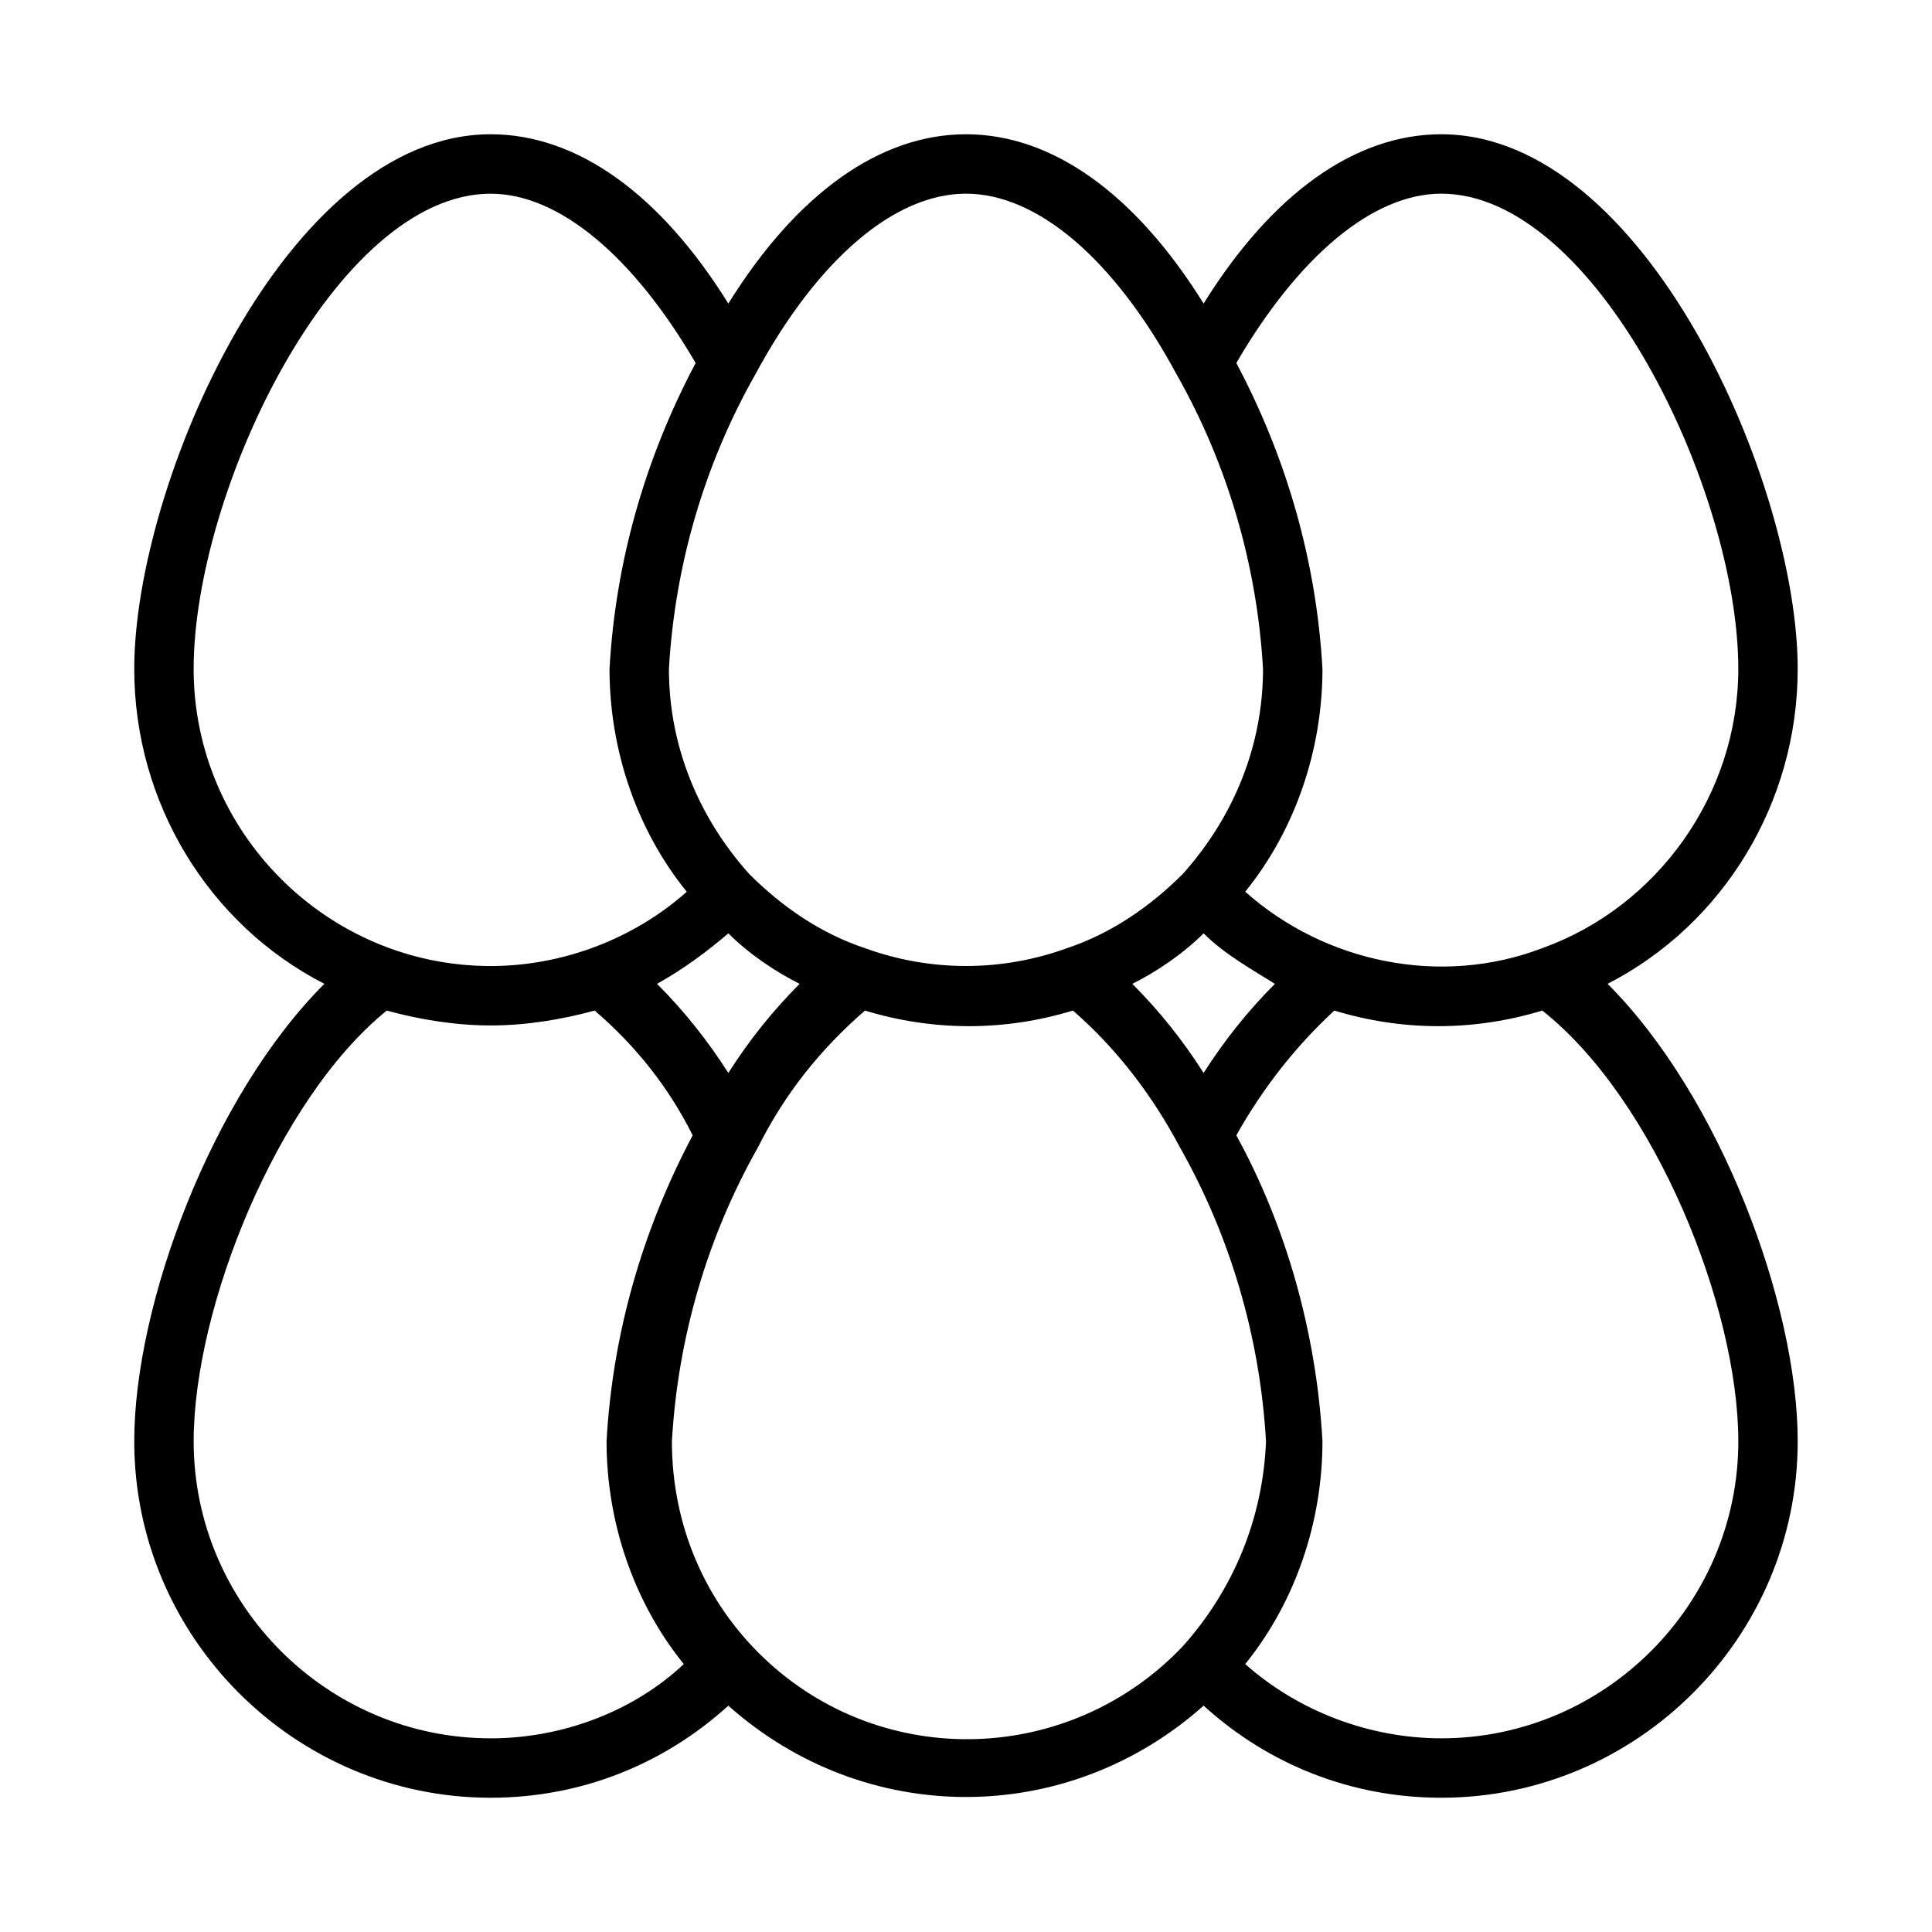
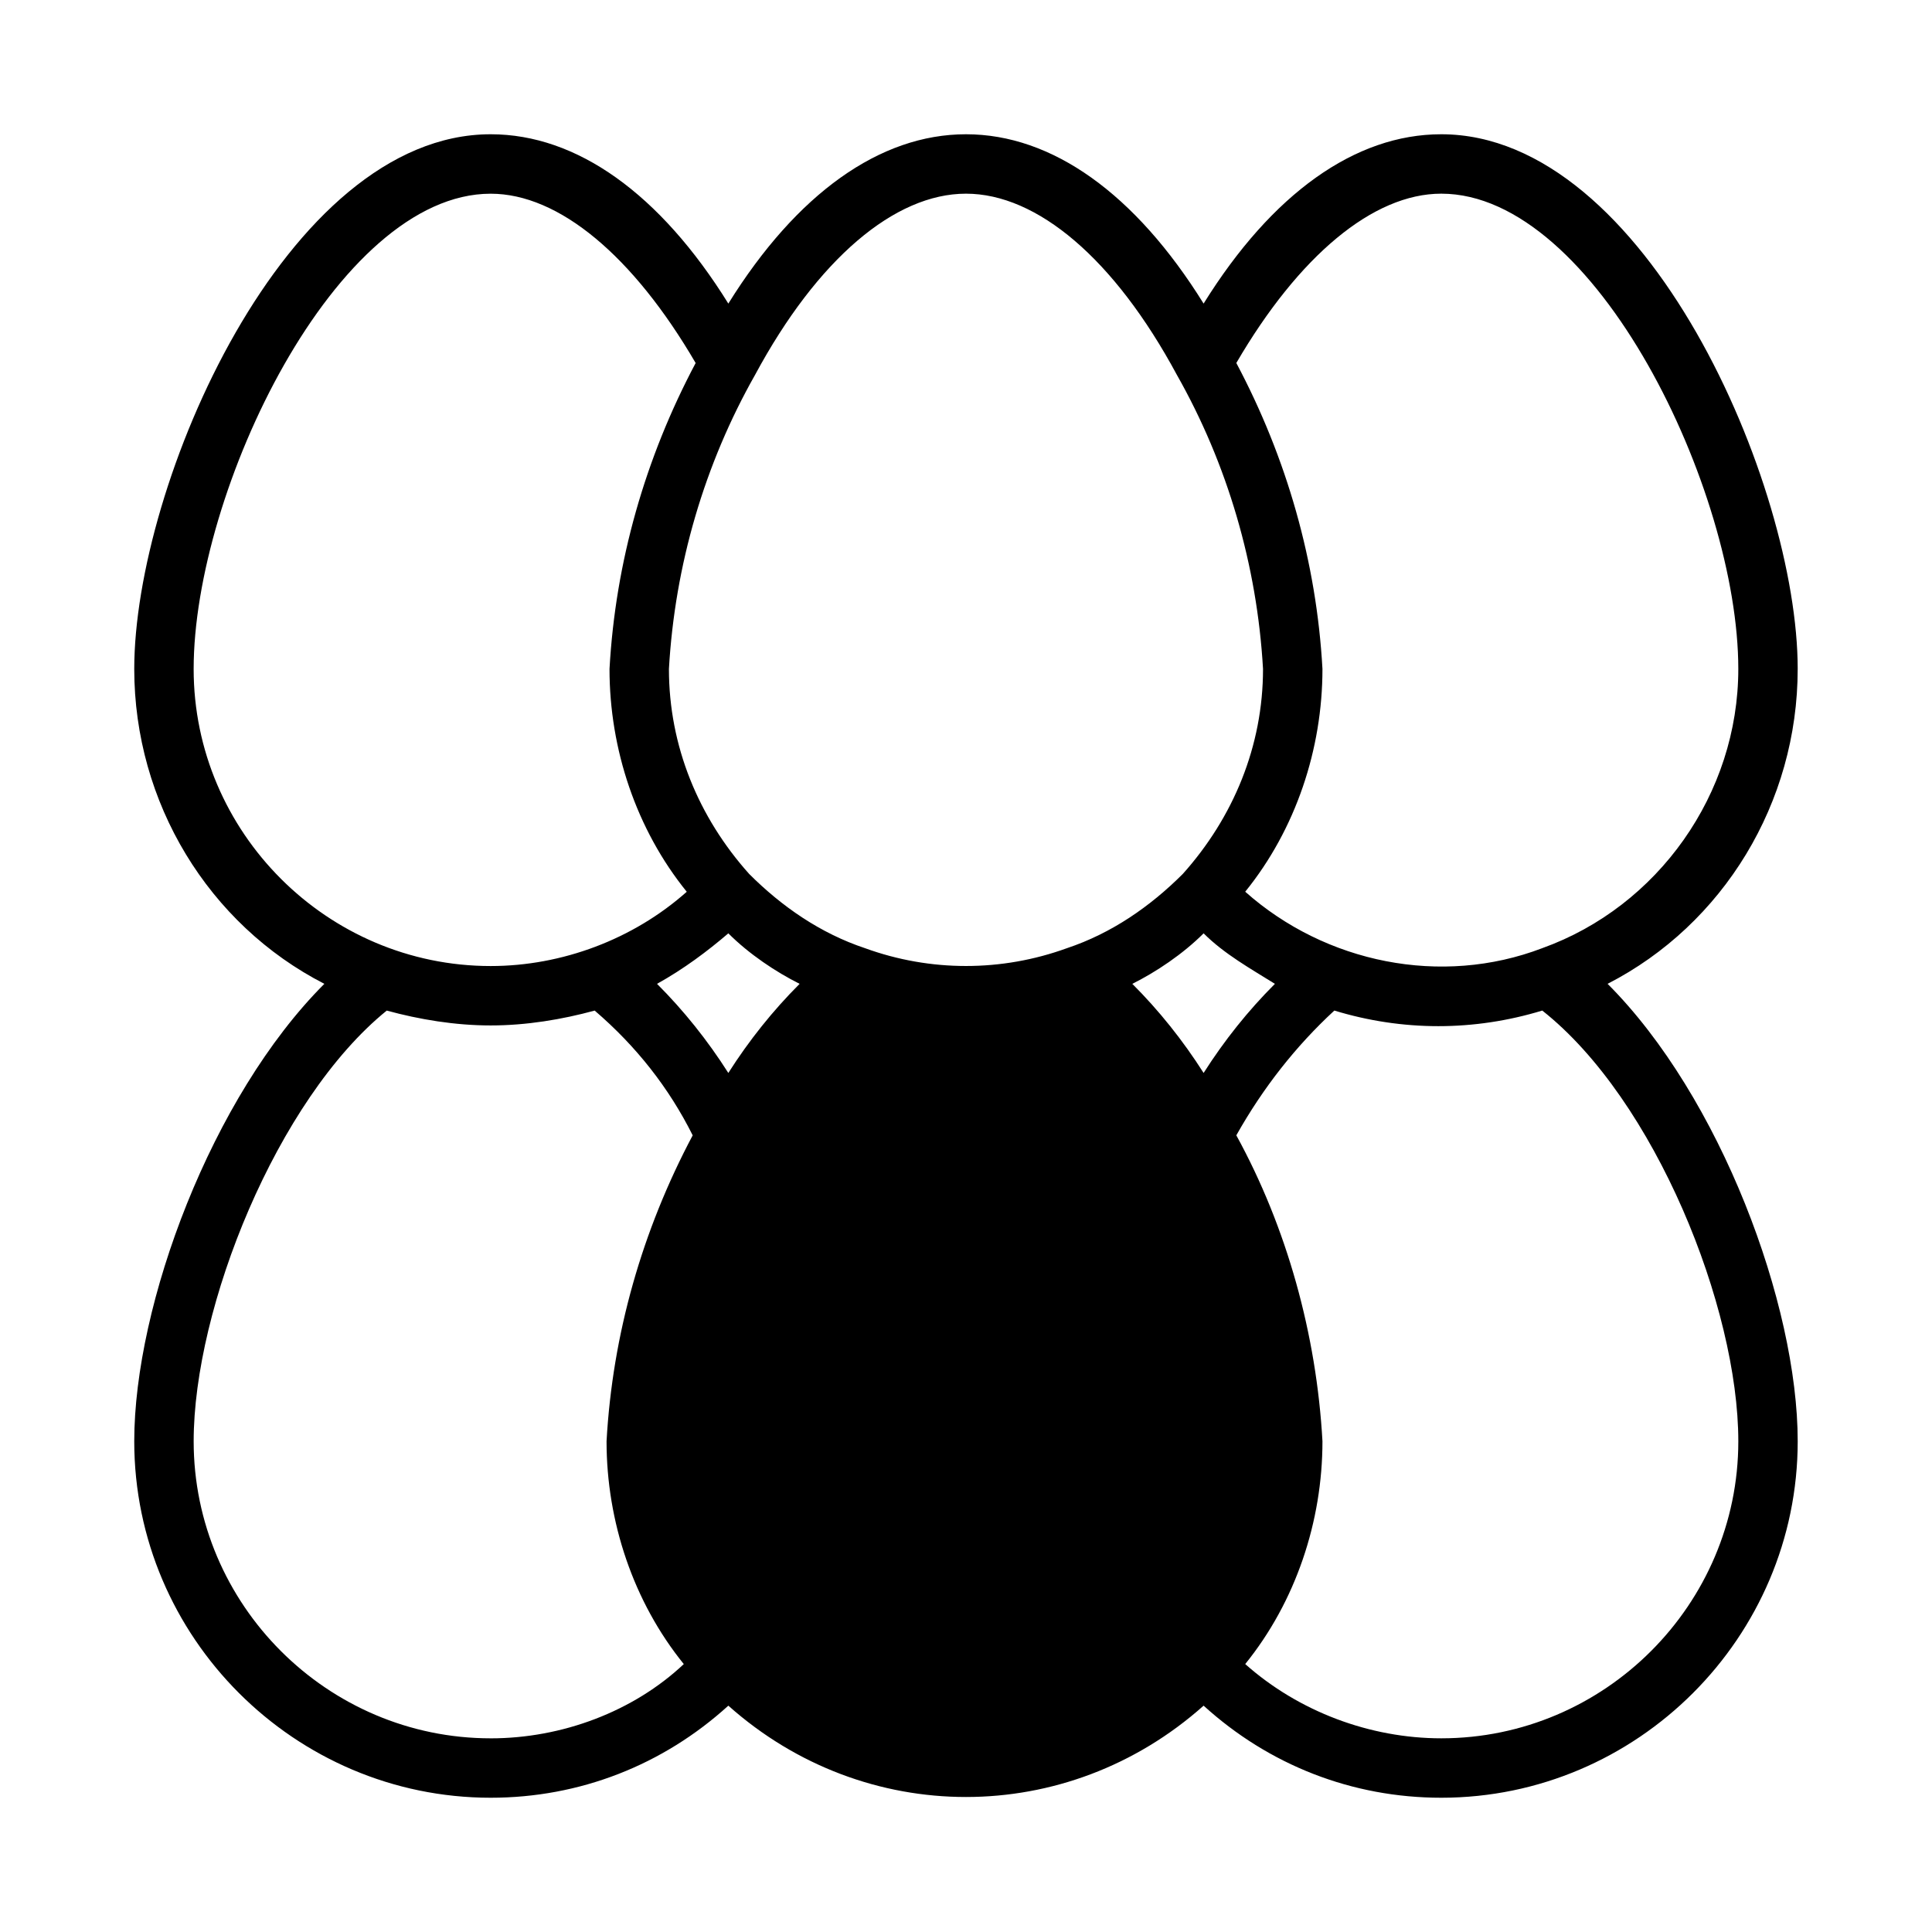
<svg xmlns="http://www.w3.org/2000/svg" fill="#000000" width="800px" height="800px" version="1.1" viewBox="144 144 512 512">
-   <path d="m620.41 321.28c0-48.805-40.148-141.7-94.465-141.7-22.828 0-44.871 15.742-62.977 44.871-18.105-29.129-40.145-44.871-62.973-44.871s-44.871 15.742-62.977 44.871c-18.105-29.129-40.148-44.871-62.977-44.871-54.316 0-94.465 92.891-94.465 141.7 0 35.426 19.68 67.699 50.383 83.445-29.914 29.914-50.383 85.016-50.383 121.23 0 51.957 42.508 94.465 94.465 94.465 23.617 0 45.656-8.66 62.977-24.402 36.211 32.273 89.742 32.273 125.95 0 17.32 15.742 39.359 24.402 62.977 24.402 51.957 0 94.465-42.508 94.465-94.465 0-36.211-20.469-91.316-50.383-121.23 30.699-15.742 50.379-48.016 50.379-83.441zm-276.31-77.934c16.531-30.699 37-48.02 55.895-48.02s39.359 17.32 55.891 48.02c13.383 23.617 21.254 50.383 22.828 77.934 0 20.469-7.871 39.359-21.254 54.316-8.66 8.66-18.895 15.742-30.699 19.68-17.32 6.297-36.211 6.297-53.531 0-11.809-3.938-22.043-11.02-30.699-19.68-13.387-14.957-21.258-33.848-21.258-54.316 1.574-27.551 9.449-54.316 22.828-77.934zm118.87 148c5.512 5.512 12.594 9.445 18.895 13.383-7.086 7.086-13.383 14.957-18.895 23.617-5.512-8.66-11.809-16.531-18.895-23.617 6.297-3.148 13.383-7.871 18.895-13.383zm-107.06 13.383c-7.086 7.086-13.383 14.957-18.895 23.617-5.512-8.66-11.809-16.531-18.895-23.617 7.086-3.938 13.383-8.66 18.895-13.383 5.512 5.512 12.598 10.234 18.895 13.383zm-160.59-83.445c0-47.23 37.785-125.95 78.719-125.95 18.105 0 37.785 16.531 54.316 44.871-13.383 25.191-21.254 52.742-22.828 81.082 0 21.254 7.086 42.508 20.469 59.039-14.168 12.598-33.062 19.684-51.953 19.684-43.297 0-78.723-35.426-78.723-78.723zm78.723 283.39c-43.297 0-78.719-35.426-78.719-78.719 0-35.426 22.043-90.527 51.168-114.14 8.66 2.363 18.105 3.938 27.551 3.938s18.895-1.574 27.551-3.938c11.02 9.445 19.68 20.469 25.977 33.062-13.383 25.191-21.254 52.742-22.828 81.082 0 21.254 7.086 42.508 20.469 59.039-13.383 12.594-32.277 19.68-51.168 19.68zm183.42-24.402c-29.914 31.488-79.508 33.062-111 3.148-15.742-14.957-24.402-35.426-24.402-57.465 1.574-27.551 9.445-54.316 22.828-77.934 7.086-14.168 16.531-25.977 28.34-36.211 18.105 5.512 37 5.512 55.105 0 11.809 10.234 21.254 22.828 28.34 36.211 13.383 23.617 21.254 50.383 22.828 77.934-0.789 20.465-8.66 39.359-22.043 54.316zm147.21-54.32c0 43.297-35.426 78.719-78.719 78.719-18.895 0-37.785-7.086-51.957-19.68 13.383-16.531 20.469-37.785 20.469-59.039-1.574-28.34-9.445-56.68-22.828-81.082 7.086-12.594 15.742-23.617 25.977-33.062 18.105 5.512 37 5.512 55.105 0 29.91 23.617 51.953 78.723 51.953 114.14zm-51.957-130.68c-26.766 10.234-57.465 3.938-78.719-14.957 13.383-16.531 20.469-37.785 20.469-59.039-1.574-28.34-9.445-55.891-22.828-81.082 16.527-28.34 36.207-44.871 54.312-44.871 40.934 0 78.719 78.719 78.719 125.95 0.004 33.062-21.25 62.977-51.953 73.996z" />
+   <path d="m620.41 321.28c0-48.805-40.148-141.7-94.465-141.7-22.828 0-44.871 15.742-62.977 44.871-18.105-29.129-40.145-44.871-62.973-44.871s-44.871 15.742-62.977 44.871c-18.105-29.129-40.148-44.871-62.977-44.871-54.316 0-94.465 92.891-94.465 141.7 0 35.426 19.68 67.699 50.383 83.445-29.914 29.914-50.383 85.016-50.383 121.23 0 51.957 42.508 94.465 94.465 94.465 23.617 0 45.656-8.66 62.977-24.402 36.211 32.273 89.742 32.273 125.95 0 17.32 15.742 39.359 24.402 62.977 24.402 51.957 0 94.465-42.508 94.465-94.465 0-36.211-20.469-91.316-50.383-121.23 30.699-15.742 50.379-48.016 50.379-83.441zm-276.31-77.934c16.531-30.699 37-48.02 55.895-48.02s39.359 17.32 55.891 48.02c13.383 23.617 21.254 50.383 22.828 77.934 0 20.469-7.871 39.359-21.254 54.316-8.66 8.66-18.895 15.742-30.699 19.68-17.32 6.297-36.211 6.297-53.531 0-11.809-3.938-22.043-11.02-30.699-19.68-13.387-14.957-21.258-33.848-21.258-54.316 1.574-27.551 9.449-54.316 22.828-77.934zm118.87 148c5.512 5.512 12.594 9.445 18.895 13.383-7.086 7.086-13.383 14.957-18.895 23.617-5.512-8.66-11.809-16.531-18.895-23.617 6.297-3.148 13.383-7.871 18.895-13.383zm-107.06 13.383c-7.086 7.086-13.383 14.957-18.895 23.617-5.512-8.66-11.809-16.531-18.895-23.617 7.086-3.938 13.383-8.66 18.895-13.383 5.512 5.512 12.598 10.234 18.895 13.383zm-160.59-83.445c0-47.23 37.785-125.95 78.719-125.95 18.105 0 37.785 16.531 54.316 44.871-13.383 25.191-21.254 52.742-22.828 81.082 0 21.254 7.086 42.508 20.469 59.039-14.168 12.598-33.062 19.684-51.953 19.684-43.297 0-78.723-35.426-78.723-78.723zm78.723 283.39c-43.297 0-78.719-35.426-78.719-78.719 0-35.426 22.043-90.527 51.168-114.14 8.66 2.363 18.105 3.938 27.551 3.938s18.895-1.574 27.551-3.938c11.02 9.445 19.68 20.469 25.977 33.062-13.383 25.191-21.254 52.742-22.828 81.082 0 21.254 7.086 42.508 20.469 59.039-13.383 12.594-32.277 19.68-51.168 19.68zm183.42-24.402zm147.21-54.32c0 43.297-35.426 78.719-78.719 78.719-18.895 0-37.785-7.086-51.957-19.68 13.383-16.531 20.469-37.785 20.469-59.039-1.574-28.34-9.445-56.68-22.828-81.082 7.086-12.594 15.742-23.617 25.977-33.062 18.105 5.512 37 5.512 55.105 0 29.91 23.617 51.953 78.723 51.953 114.14zm-51.957-130.68c-26.766 10.234-57.465 3.938-78.719-14.957 13.383-16.531 20.469-37.785 20.469-59.039-1.574-28.34-9.445-55.891-22.828-81.082 16.527-28.34 36.207-44.871 54.312-44.871 40.934 0 78.719 78.719 78.719 125.95 0.004 33.062-21.25 62.977-51.953 73.996z" />
</svg>